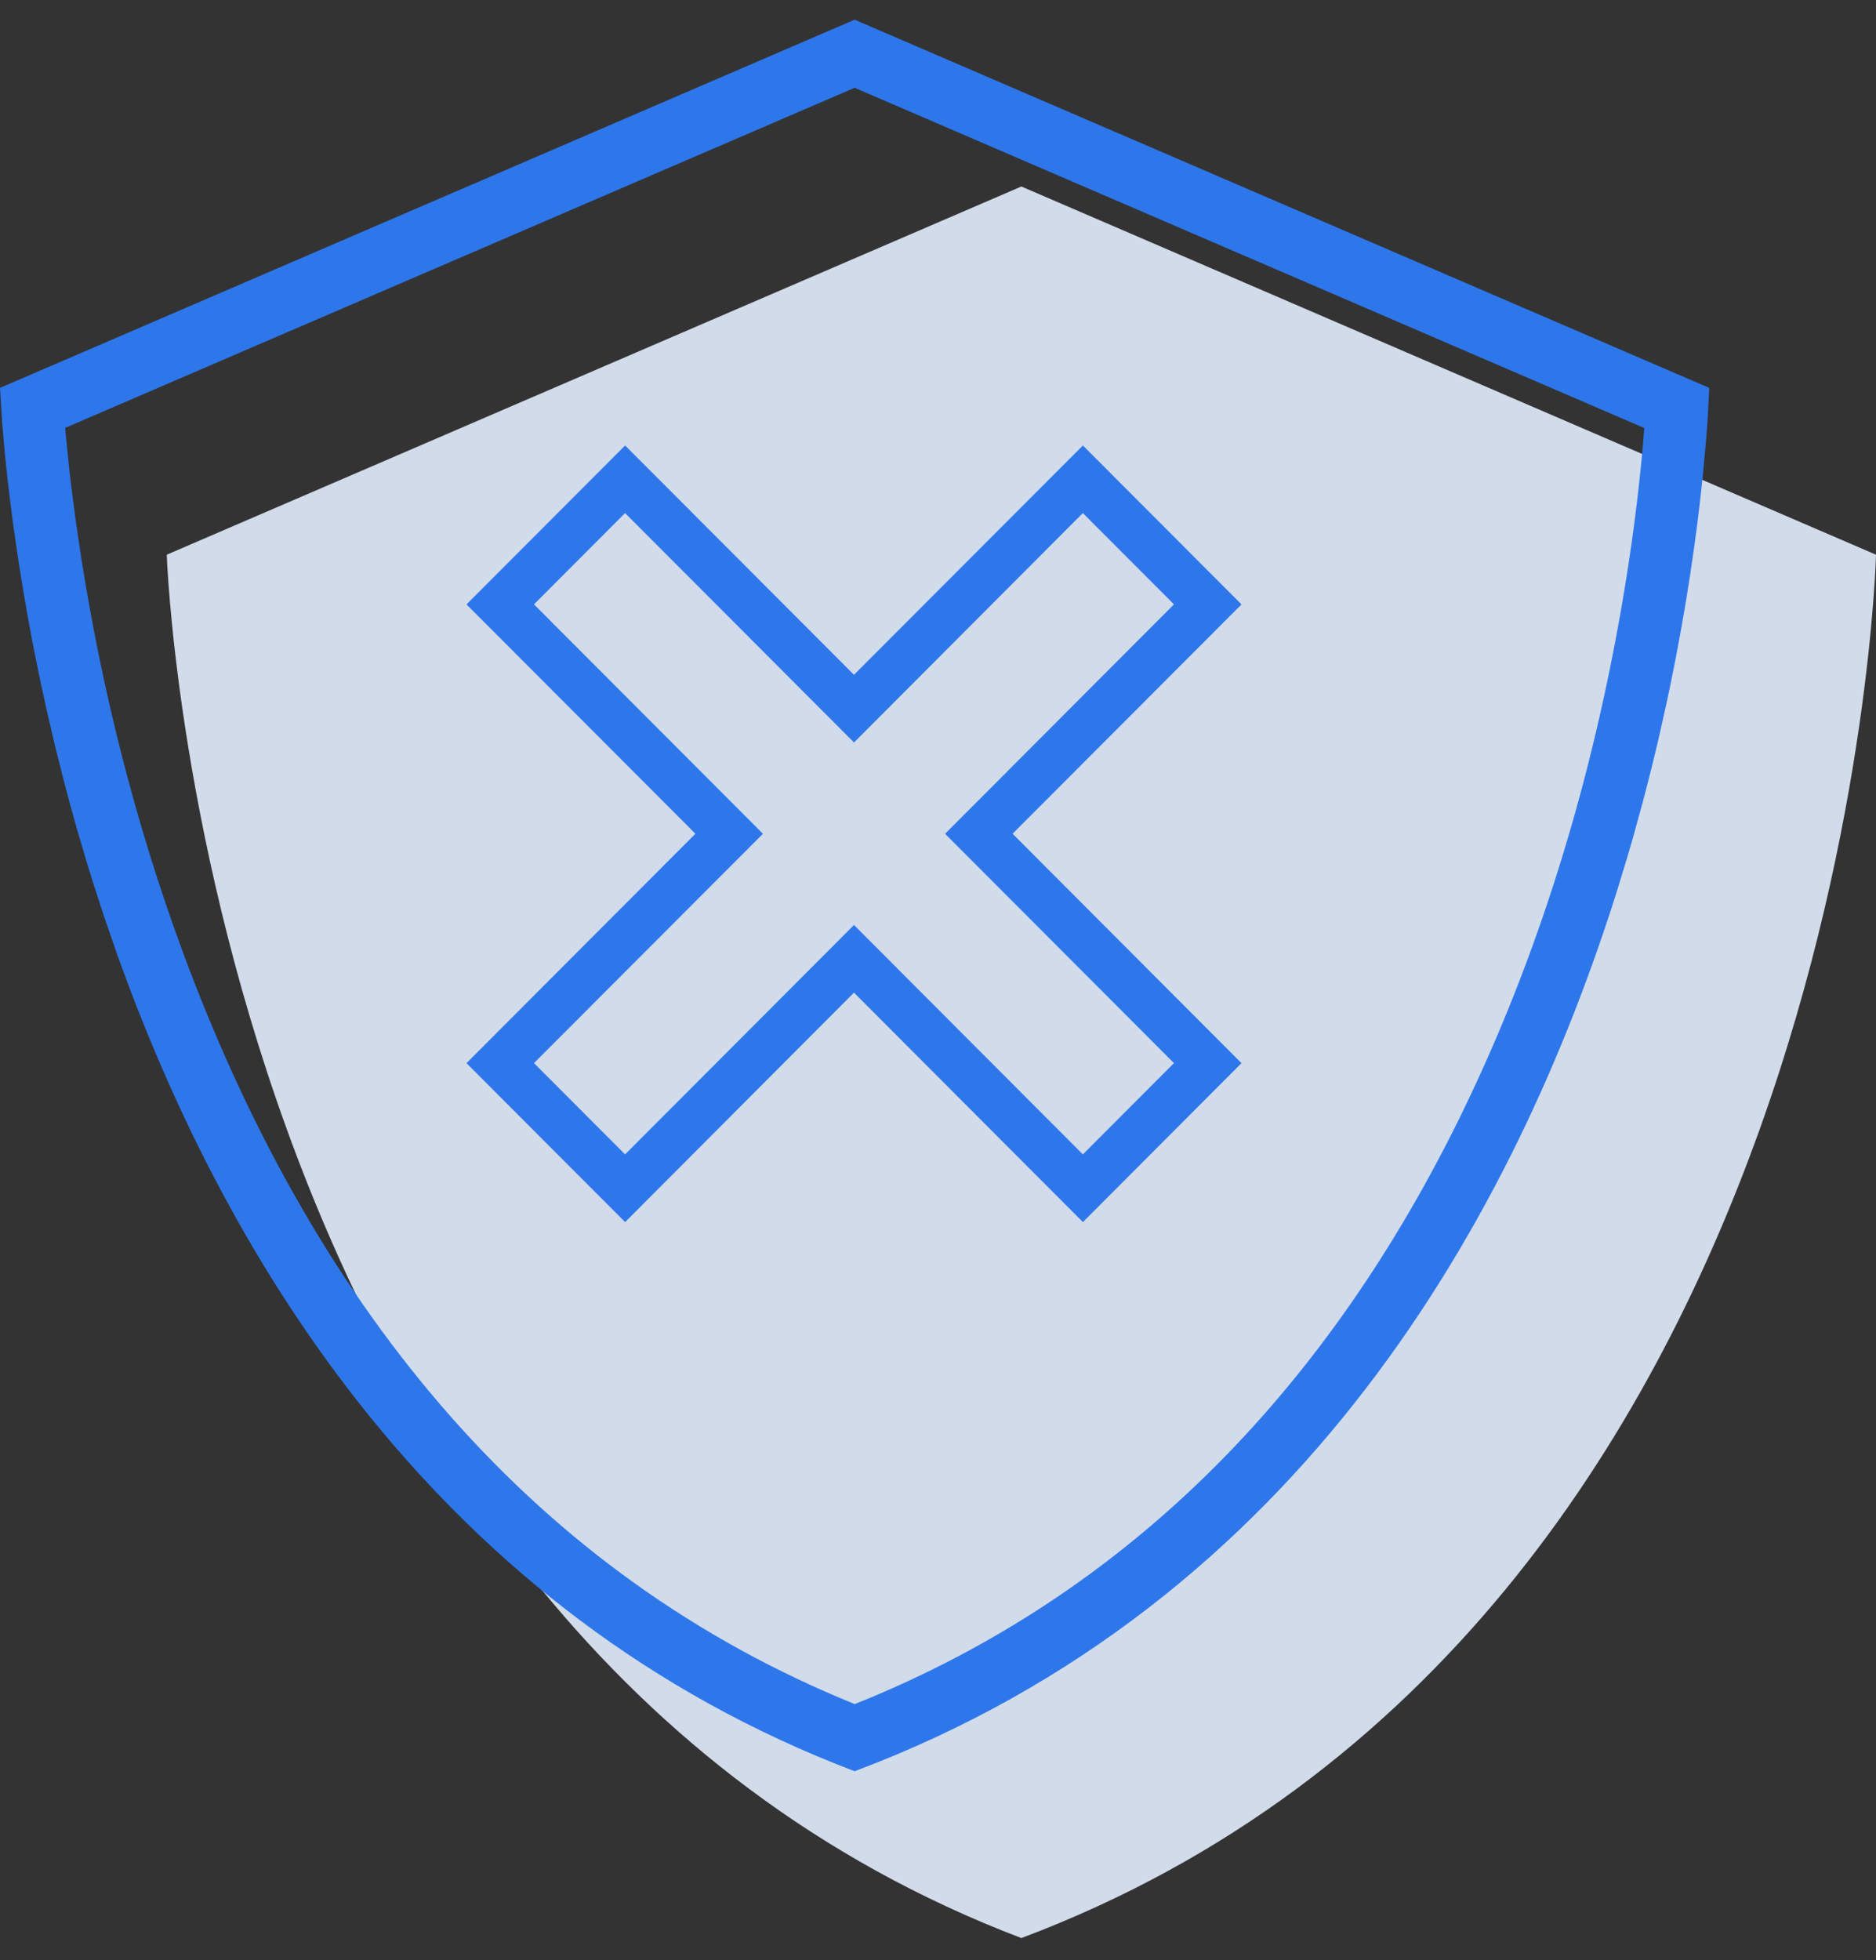
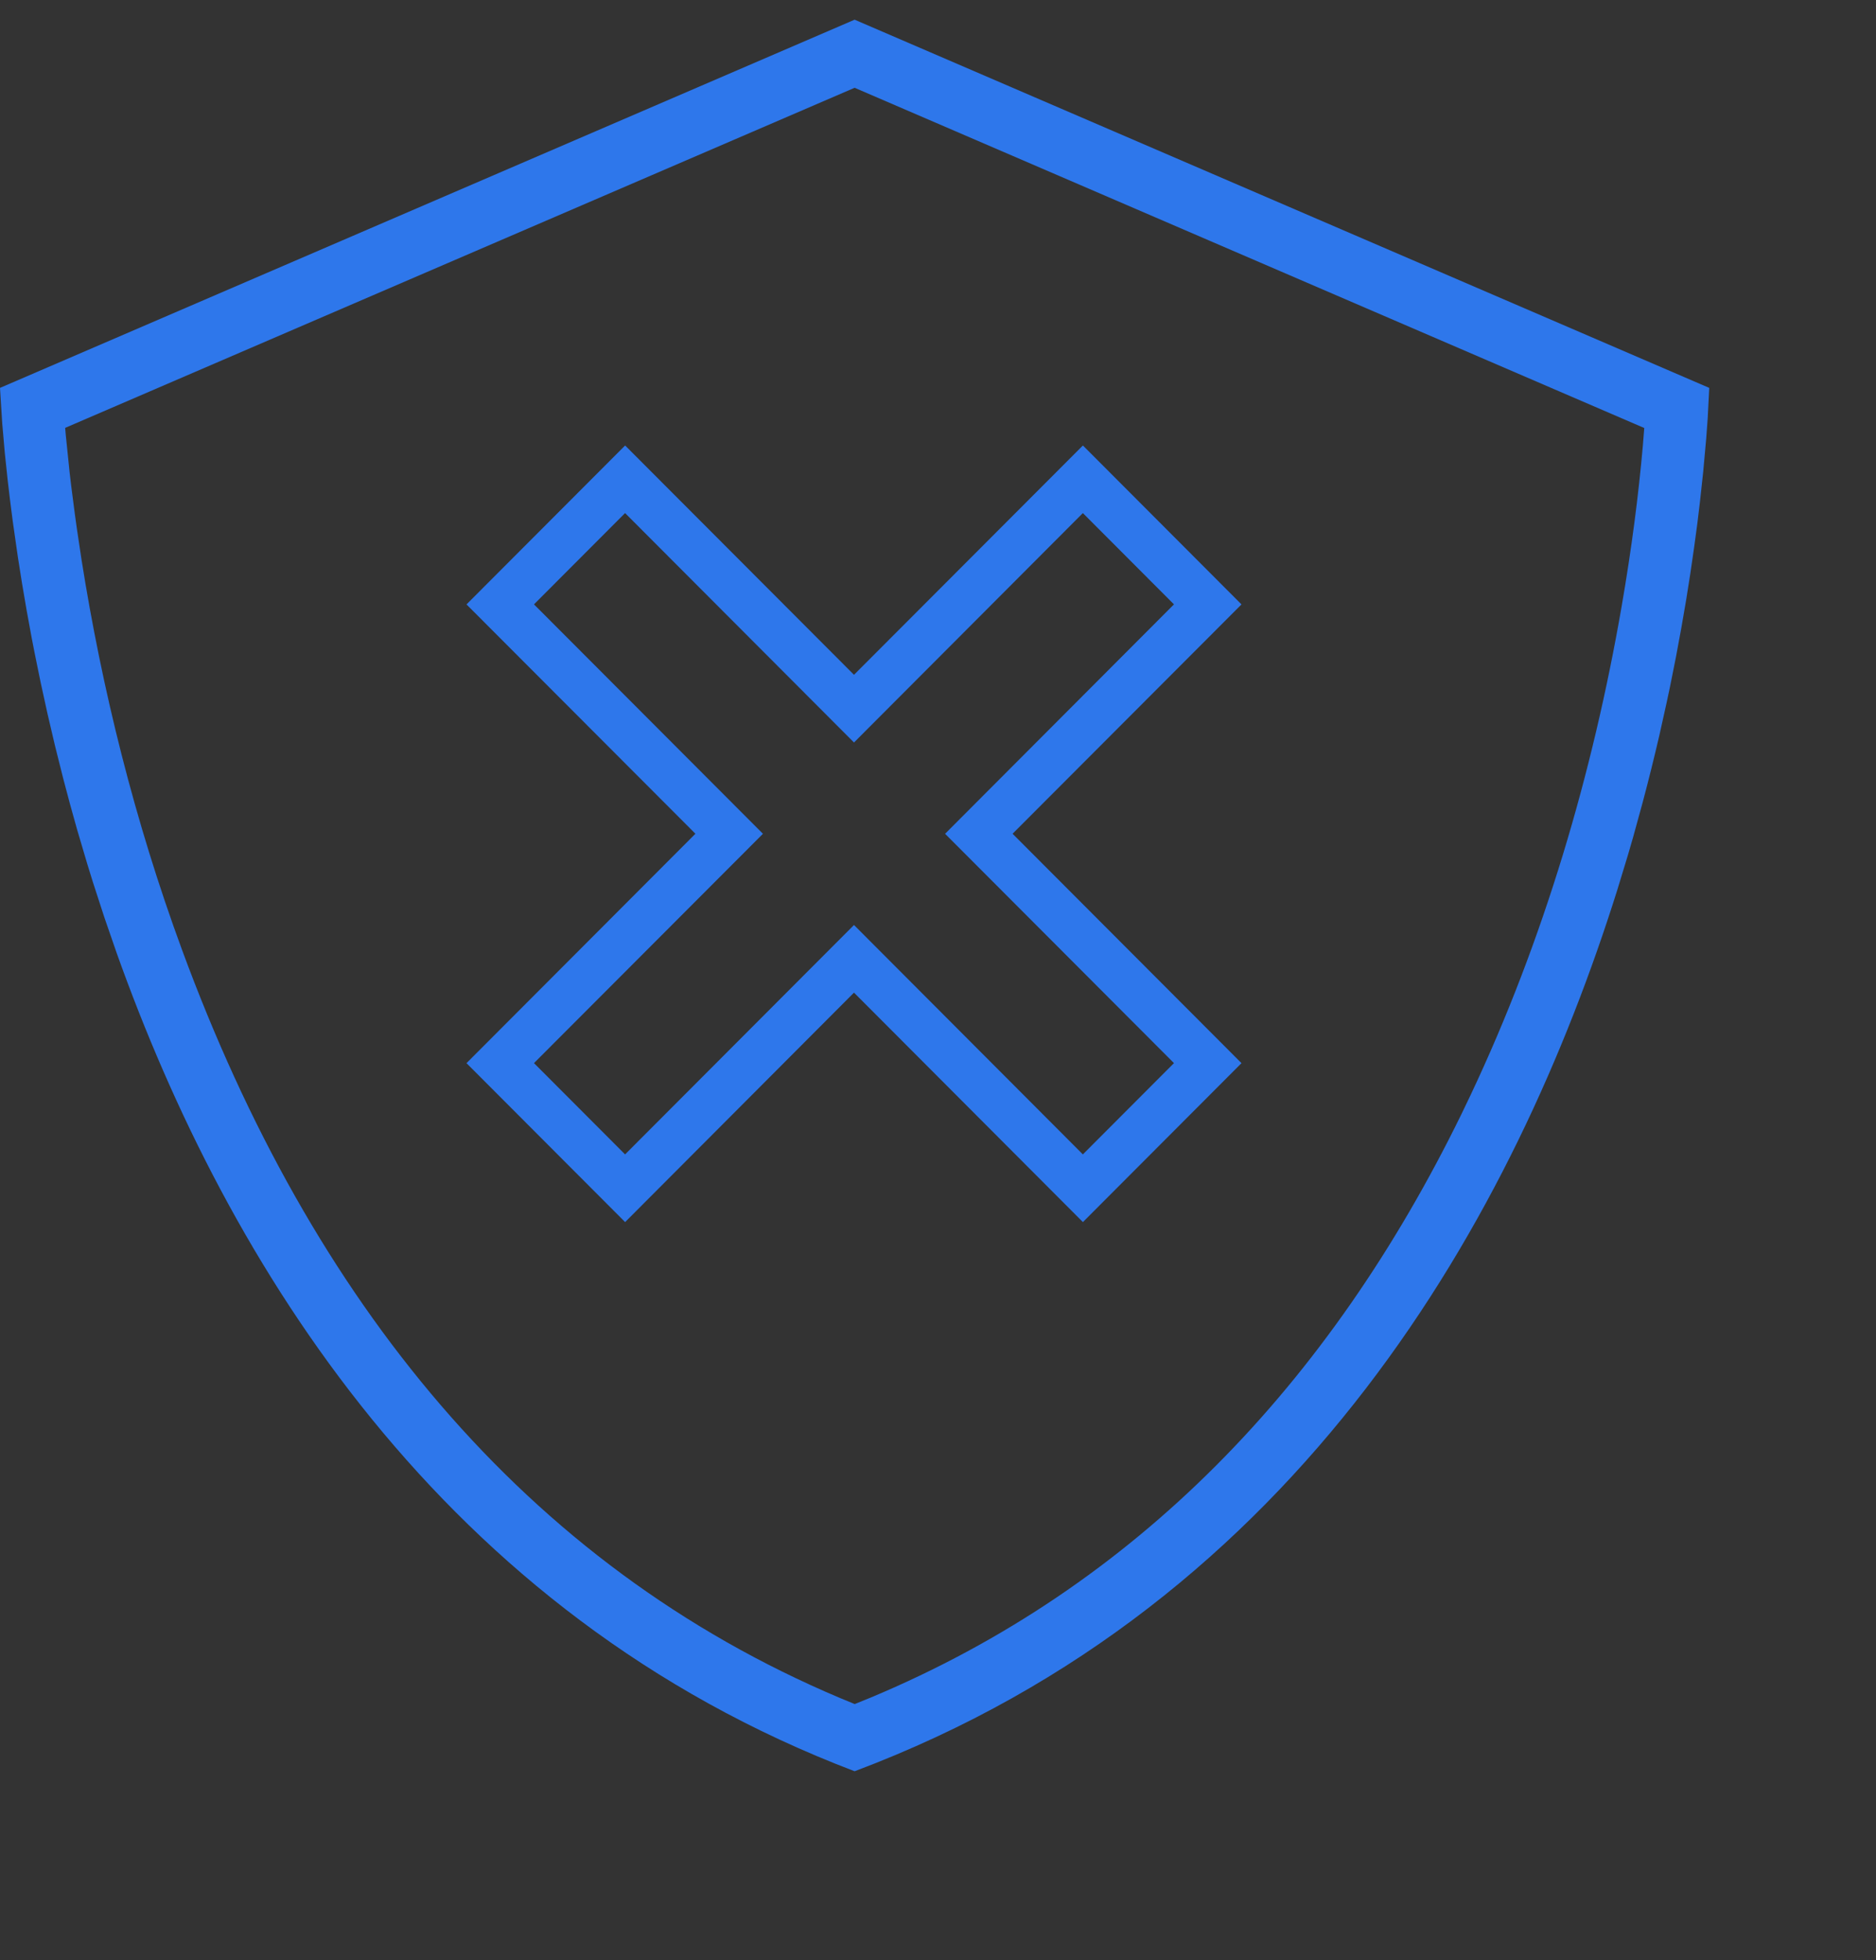
<svg xmlns="http://www.w3.org/2000/svg" width="45px" height="47px" viewBox="0 0 45 47" version="1.1">
  <rect x="0" y="0" width="45" height="47" fill="#333333" stroke="none" />
  <title>Icon/48px/Adblock</title>
  <g id="Landers" stroke="none" stroke-width="1" fill="none" fill-rule="evenodd" opacity="0.9">
    <g id="TPW_/Buynow_3" transform="translate(-1017, -4174)">
      <g id="Security-Enhancements" transform="translate(149, 4156.472)">
        <g id="Block-Cookies" transform="translate(867, 17)">
          <g id="Icon/48px/Adblock" transform="translate(1, 1)">
-             <path d="M24.5,4 L45,12.829 C45,12.829 44.389,38.525 24.5,46 C4.851,38.525 4,12.829 4,12.829 L24.5,4 Z" id="Combined-Shape" fill="#E2EDFE" />
            <path d="M20.5,2.22044605e-16 L41,8.829 L40.963,9.556 L40.928,10.035 L40.855,10.841 L40.777,11.561 L40.713,12.092 L40.636,12.662 L40.548,13.268 L40.447,13.909 L40.331,14.581 L40.201,15.284 L40.055,16.014 C40.029,16.138 40.002,16.263 39.975,16.389 L39.804,17.158 C39.683,17.678 39.551,18.213 39.405,18.761 L39.177,19.591 L39.055,20.012 L38.795,20.866 C36.359,28.614 31.24,37.964 20.5,42 C10.579,38.226 5.451,29.807 2.804,22.395 L2.504,21.528 L2.226,20.673 C2.181,20.531 2.138,20.39 2.095,20.25 L1.848,19.415 C1.73,19.002 1.62,18.594 1.516,18.194 L1.318,17.405 L1.138,16.636 L0.975,15.892 L0.828,15.173 C0.804,15.055 0.782,14.939 0.76,14.824 L0.636,14.147 L0.526,13.501 L0.429,12.888 L0.307,12.035 L0.24,11.513 L0.183,11.031 L0.115,10.387 L0.054,9.688 L0,8.829 L20.5,2.22044605e-16 Z M20.5,1.633 L1.563,9.788 L1.58,9.981 L1.67,10.857 C1.682,10.962 1.695,11.069 1.708,11.179 L1.797,11.867 C1.813,11.986 1.83,12.108 1.848,12.232 L1.957,12.957 C2.443,16.033 3.226,19.209 4.37,22.314 C7.464,30.711 12.573,37.046 20.148,40.243 L20.502,40.389 L20.894,40.23 C27.259,37.566 31.89,32.717 35.054,26.247 L35.277,25.782 C37.033,22.066 38.205,18.07 38.898,14.071 C39.141,12.67 39.306,11.372 39.408,10.209 L39.441,9.791 L20.5,1.633 Z M25.976,10.21 L29.78,14.021 L24.289,19.52 L29.78,25.021 L25.976,28.832 L20.485,23.33 L14.995,28.832 L11.19,25.021 L16.681,19.52 L11.19,14.021 L14.995,10.21 L20.485,15.709 L25.976,10.21 Z M25.975,11.831 L20.485,17.332 L14.994,11.831 L12.809,14.02 L18.301,19.521 L12.809,25.02 L14.994,27.209 L20.485,21.708 L25.975,27.209 L28.16,25.02 L22.67,19.521 L28.16,14.02 L25.975,11.831 Z" id="Combined-Shape" fill="#2D7EFF" fill-rule="nonzero" />
          </g>
        </g>
      </g>
    </g>
  </g>
</svg>